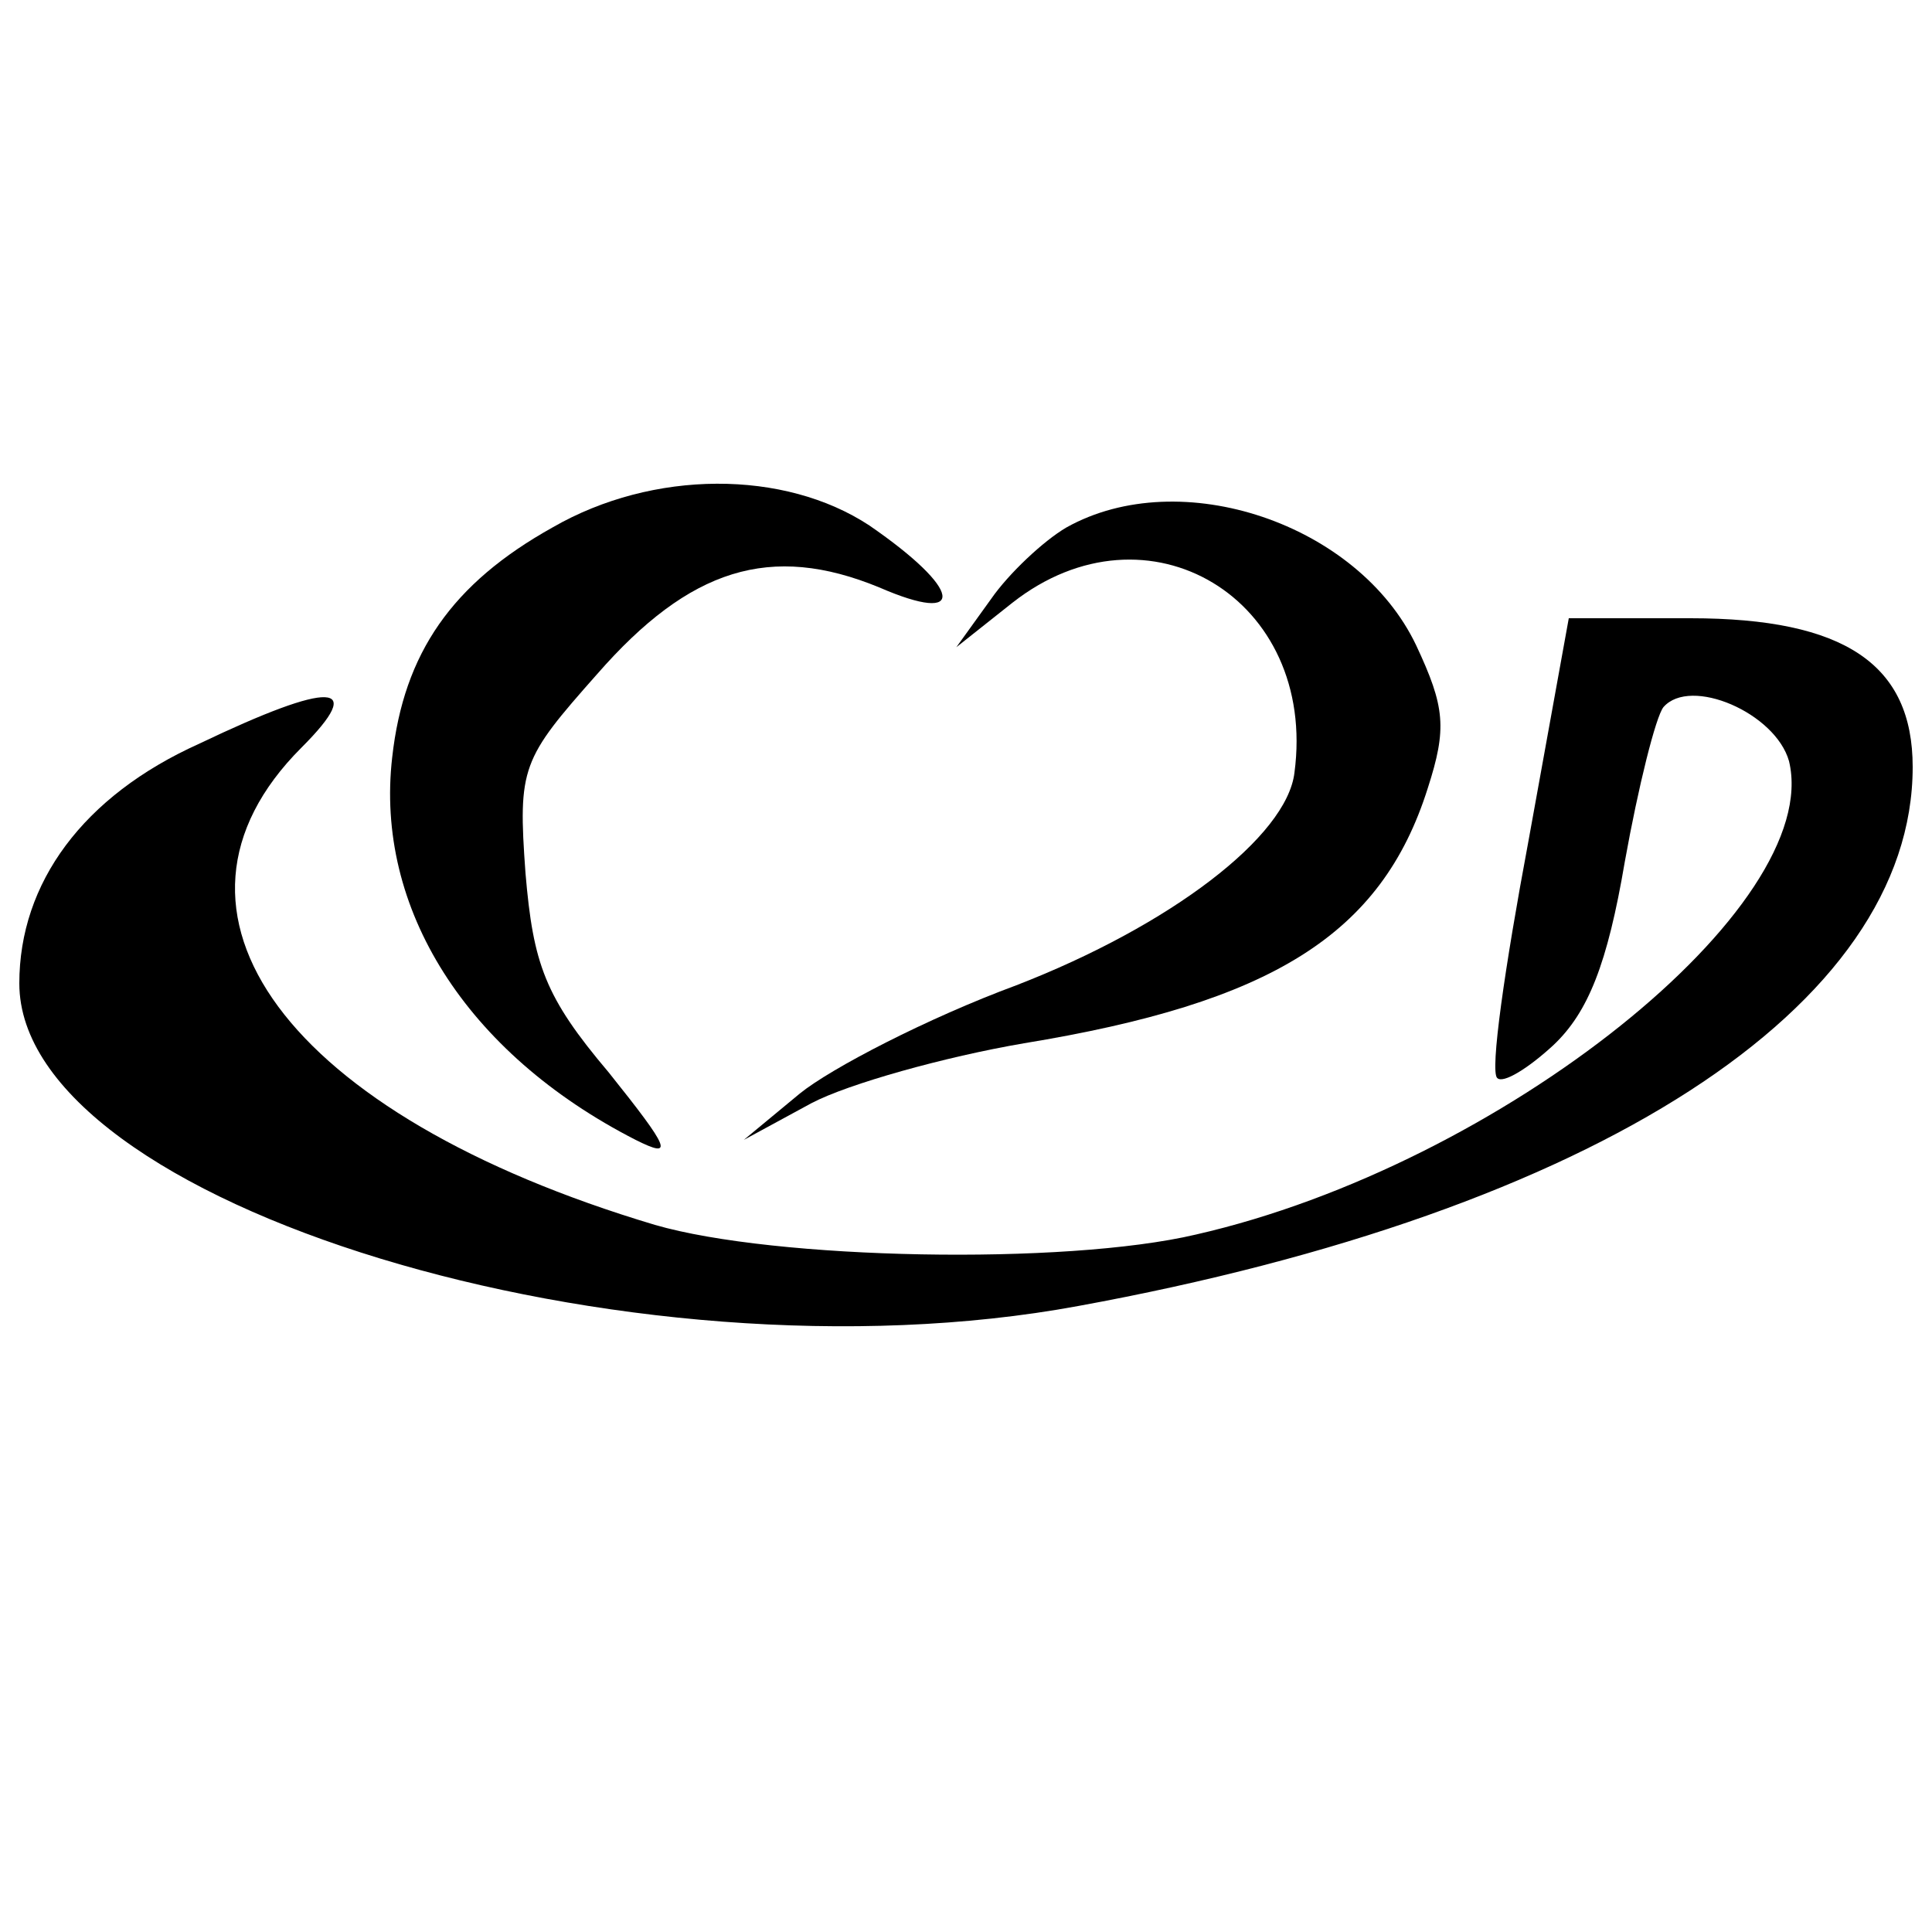
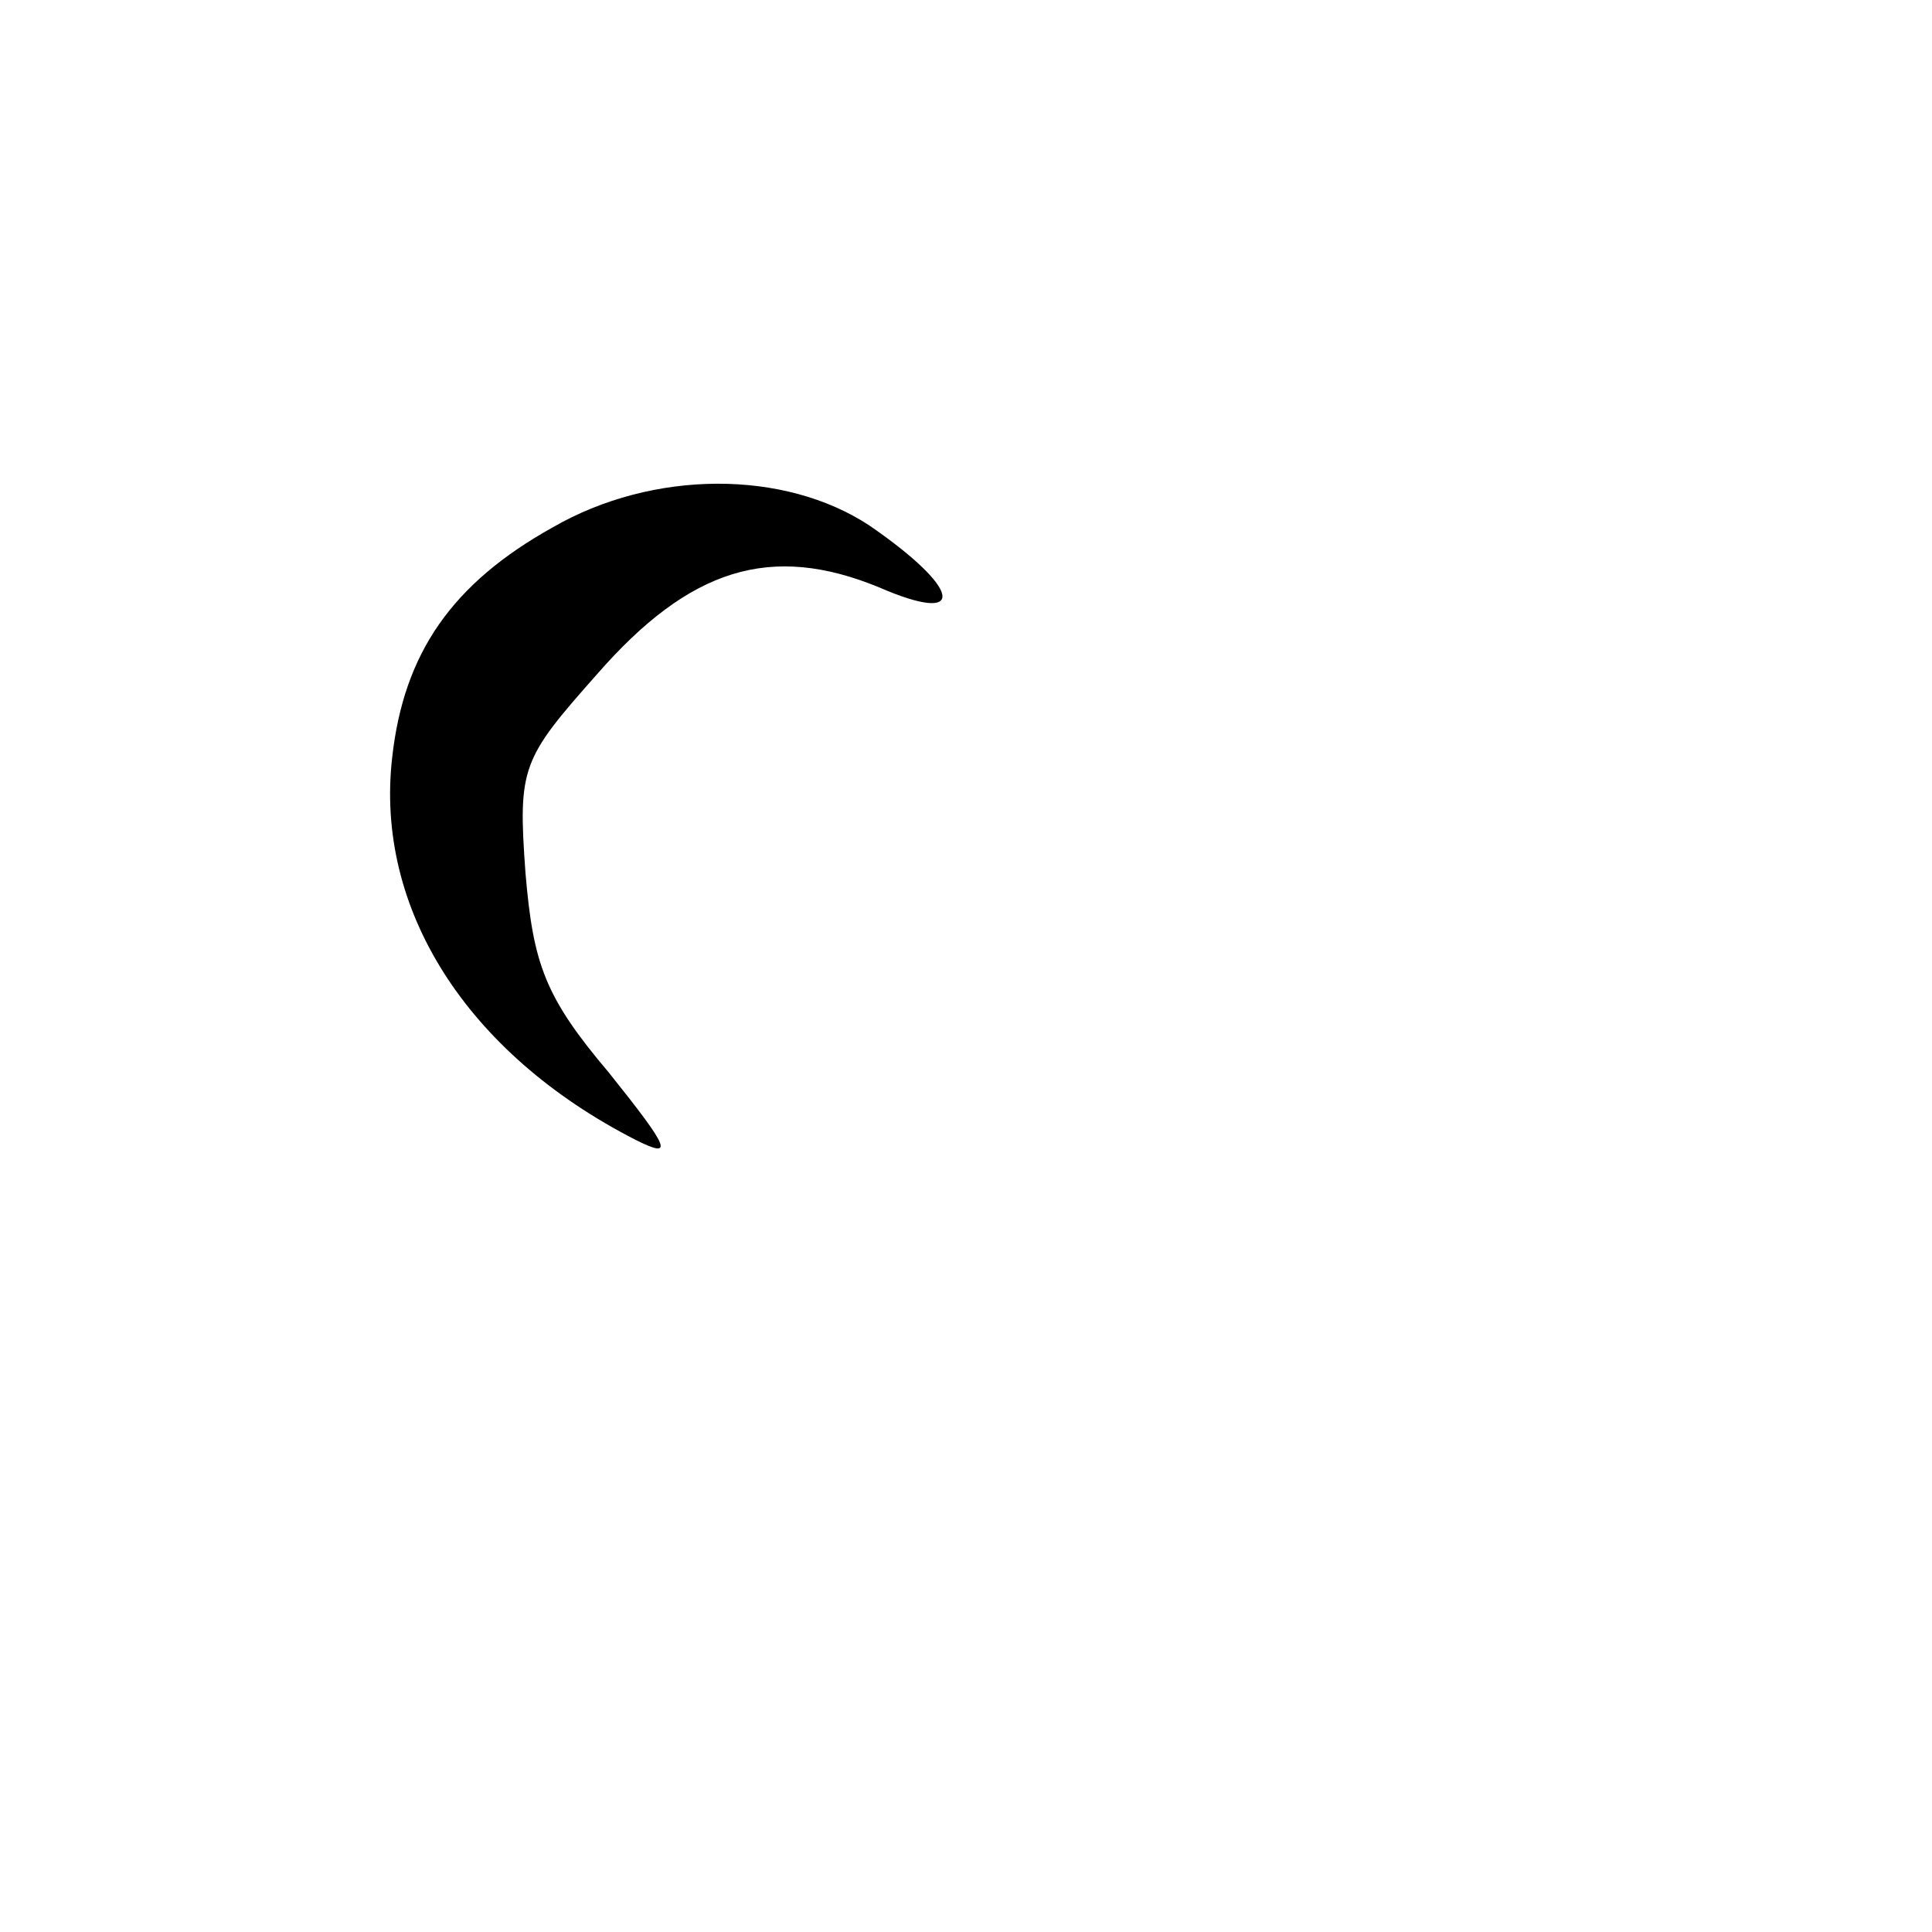
<svg xmlns="http://www.w3.org/2000/svg" version="1.0" width="100pt" height="100pt" viewBox="0 0 100 100" preserveAspectRatio="xMidYMid meet">
  <g transform="translate(0,100) scale(0.1,-0.1)" fill="#000000" stroke="none">
    <path d="M286 727 c-52 -29 -77 -65 -83 -119 -9 -78 38 -153 126 -198 20 -10 18 -5 -14 35 -33 39 -39 56 -43 103 -4 55 -2 59 37 103 48 55 90 68 146 45 46 -20 43 -1 -5 32 -44 29 -112 29 -164 -1z" />
-     <path d="M552 727 c-12 -7 -30 -24 -39 -37 l-18 -25 29 23 c70 55 158 2 146 -88 -4 -33 -64 -79 -144 -110 -46 -17 -96 -43 -112 -56 l-29 -24 35 19 c19 10 69 24 110 31 128 21 185 56 209 132 10 31 9 42 -6 74 -30 63 -122 94 -181 61z" />
-     <path d="M791 564 c-12 -64 -20 -119 -16 -122 3 -3 16 5 29 17 18 17 28 42 37 95 7 39 16 75 20 80 14 16 58 -3 65 -28 18 -75 -149 -209 -307 -245 -68 -16 -218 -13 -280 5 -191 57 -268 162 -183 247 34 34 16 35 -53 2 -60 -27 -93 -72 -93 -124 0 -114 315 -210 548 -167 268 49 432 155 432 279 0 53 -35 77 -115 77 l-63 0 -21 -116z" />
  </g>
</svg>